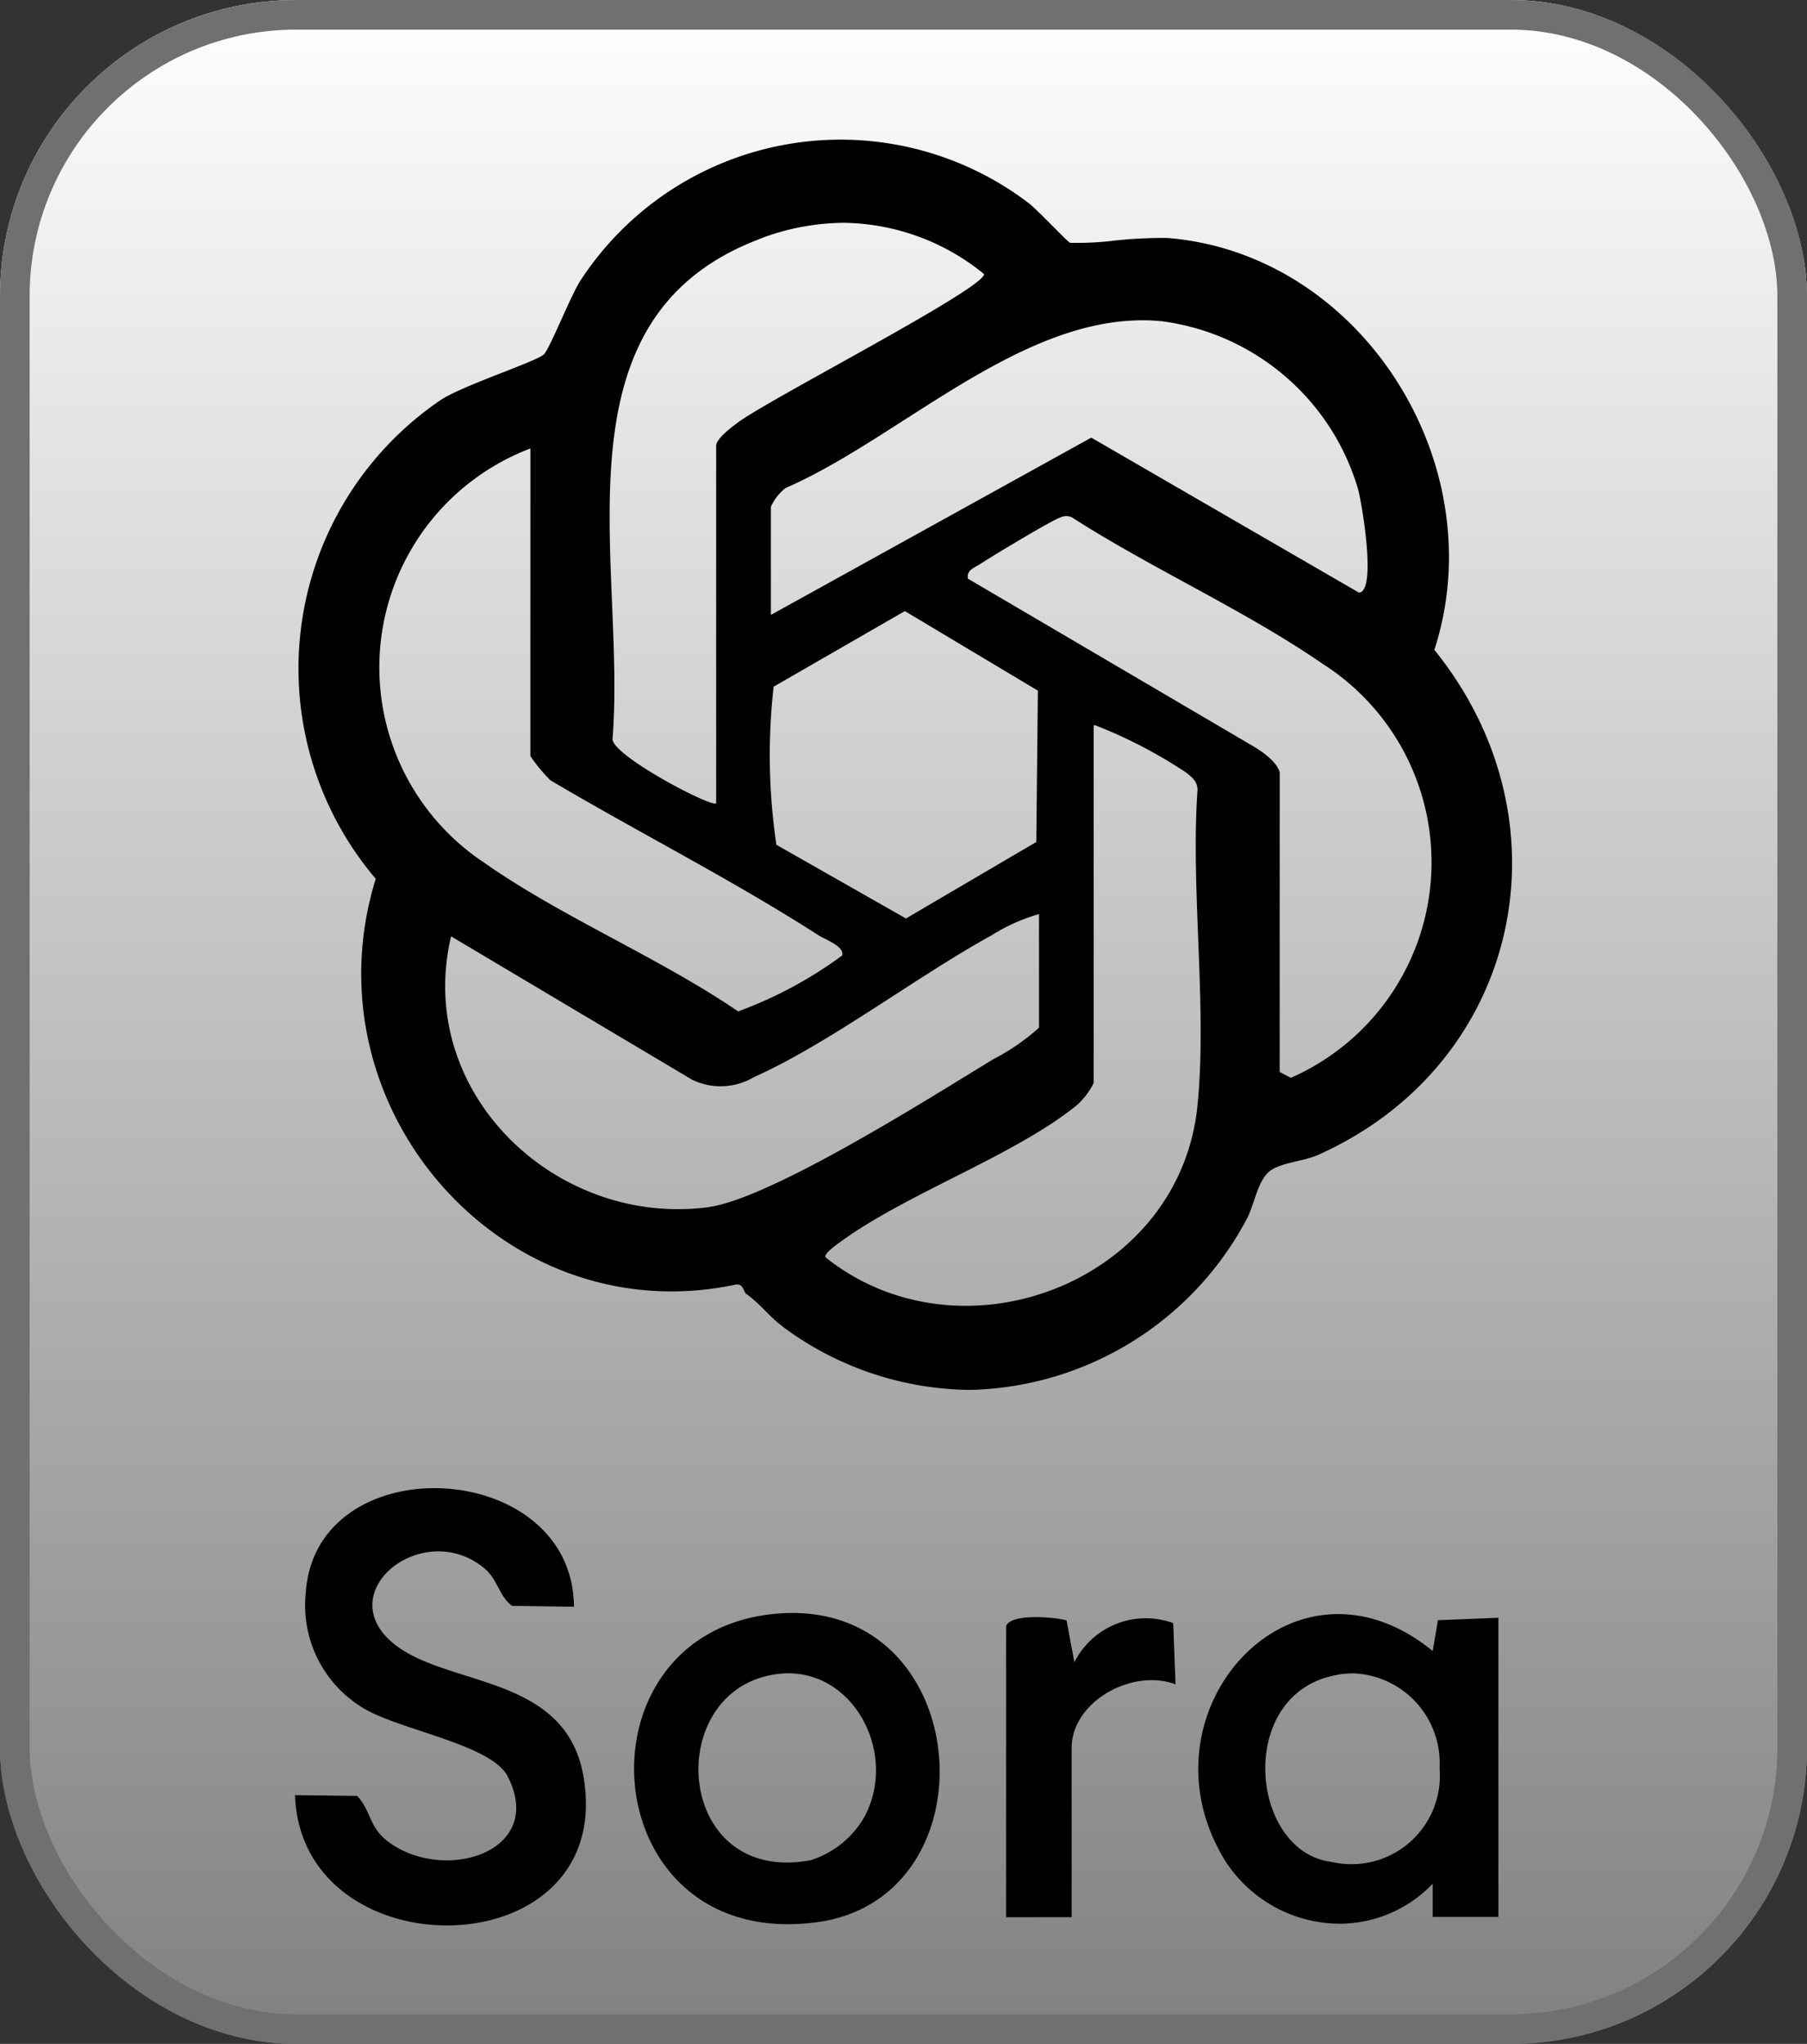
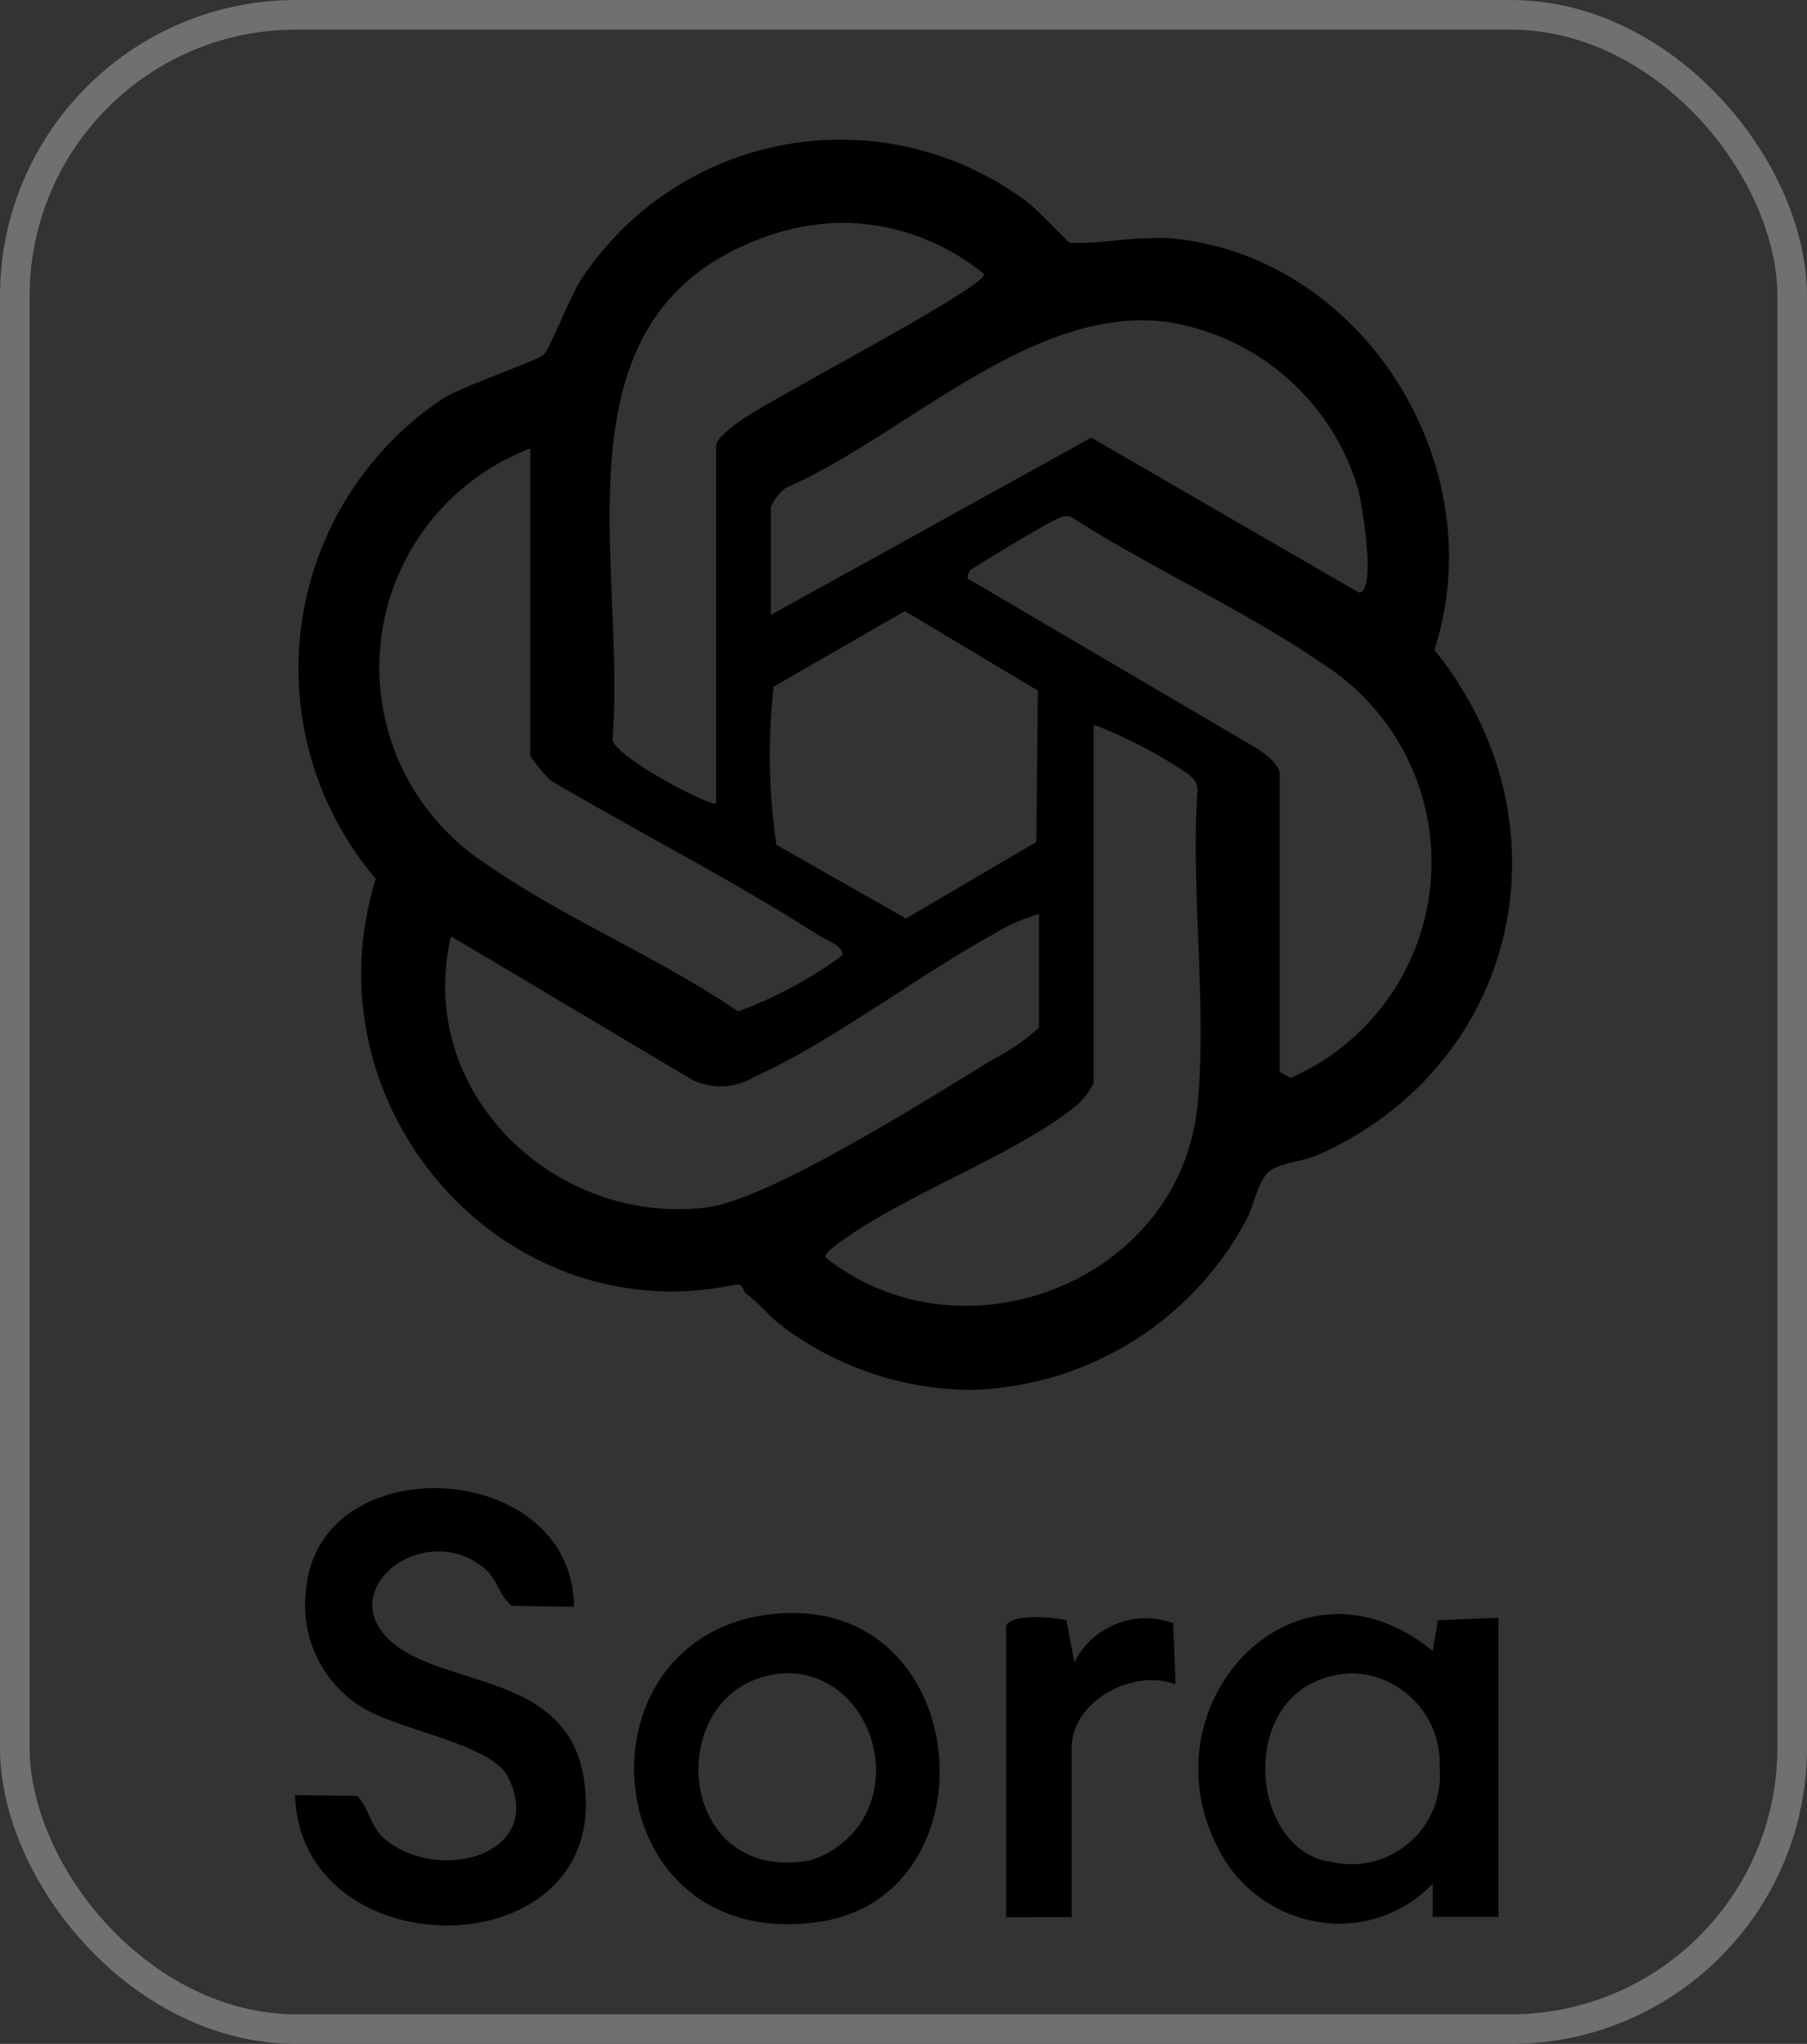
<svg xmlns="http://www.w3.org/2000/svg" width="61" height="69" viewBox="0 0 61 69">
  <rect x="0" y="0" width="61" height="69" fill="#333333" stroke="none" />
  <defs>
    <linearGradient id="linear-gradient" x1="0.5" x2="0.5" y2="1" gradientUnits="objectBoundingBox">
      <stop offset="0" stop-color="#fff" />
      <stop offset="1" stop-color="gray" />
    </linearGradient>
  </defs>
  <g id="Sora" transform="translate(-1023 -8913)">
    <g id="Rectangle_2057" data-name="Rectangle 2057" transform="translate(1023 8913)" stroke="#707070" stroke-width="1" fill="url(#linear-gradient)">
-       <rect width="61" height="69" rx="10" stroke="none" />
      <rect x="0.5" y="0.5" width="60" height="68" rx="9.5" fill="none" />
    </g>
    <path id="Union_5" data-name="Union 5" d="M3138.583-6448.038l2.1.025c.491.55.391,1.061,1.052,1.552,1.875,1.4,5.331.353,4.027-2.209-.553-1.091-3.722-1.577-4.905-2.325a4.045,4.045,0,0,1-1.912-3.878c.34-4.982,9.014-4.566,9.054.476l-2.094-.031c-.452-.349-.471-.894-.949-1.283-2.088-1.7-5.262.878-2.959,2.625,1.85,1.4,5.75,1,6.327,4.44.562,3.347-1.984,5.007-4.614,5.007C3141.233-6443.639,3138.681-6445.112,3138.583-6448.038Zm16.211-6.122c6.723-.623,7.512,9.583,1.409,10.411a7.387,7.387,0,0,1-.984.068C3148.585-6443.68,3148.166-6453.546,3154.793-6454.16Zm-.005,2.044v0c-3.824.569-3.4,7.138,1.2,6.275a3.213,3.213,0,0,0,1.77-1.386c1.189-2.06-.189-4.923-2.53-4.924A2.986,2.986,0,0,0,3154.788-6452.116Zm15.031,6.012c-2.71-4.889,2.482-10.619,7.168-6.8l.176-1.04,2.042-.082v10.1h-2.218v-1.122a4.354,4.354,0,0,1-3.151,1.35A4.605,4.605,0,0,1,3169.819-6446.1Zm3.984-6c-3.486.563-3.016,5.977-.235,6.32a2.985,2.985,0,0,0,3.65-3.164,3.032,3.032,0,0,0-2.879-3.2A3.336,3.336,0,0,0,3173.8-6452.109Zm-11.218,8.188v-9.822h0c.134-.439,1.632-.317,2.042-.2l.263,1.413a2.7,2.7,0,0,1,3.337-1.32l.079,2.069c-1.418-.554-3.508.554-3.508,2.151v5.706ZM3148-6454.4Zm7.037-9.465c-.427-.309-.757-.769-1.23-1.1l0,0c-.08-.054-.091-.36-.352-.308-7.844,1.664-14.535-5.992-12.148-13.7a10.961,10.961,0,0,1,2.21-16.175c.763-.493,3.254-1.3,3.471-1.534s.89-1.962,1.233-2.492a10.484,10.484,0,0,1,15.093-2.636c.325.24,1.34,1.333,1.433,1.367a10.394,10.394,0,0,0,1.534-.079,15.055,15.055,0,0,1,1.755-.084c6.531.524,11.041,7.624,9.008,13.905,4.7,5.814,2.9,14-3.929,17.051-.5.222-1.281.254-1.655.568-.395.333-.508,1.181-.777,1.645a10.847,10.847,0,0,1-9.315,5.719A10.74,10.74,0,0,1,3155.035-6463.862Zm10.506-20.281v12.067a2.47,2.47,0,0,1-.56.742c-2.085,1.7-5.735,2.974-7.993,4.624-.123.089-.576.405-.495.523,4.594,3.659,11.969.836,12.554-5.144.329-3.363-.238-7.236,0-10.657-.015-.278-.179-.4-.371-.559a16.123,16.123,0,0,0-3.091-1.609A.058.058,0,0,0,3165.542-6484.144Zm-13.032,16.261c2.118-.271,7.559-3.73,9.649-5a7.354,7.354,0,0,0,1.538-1.061v-3.835h0a6.074,6.074,0,0,0-1.6.716c-2.522,1.386-5.506,3.666-8.019,4.784a2.2,2.2,0,0,1-2.086.094l-8.143-4.844C3142.611-6471.779,3147.353-6467.225,3152.51-6467.883Zm19.31-4.568.376.2a7.947,7.947,0,0,0,1.051-13.993c-2.591-1.786-5.772-3.212-8.442-4.93a.462.462,0,0,0-.374,0c-.266.074-2.336,1.322-2.709,1.57-.194.129-.473.2-.427.5l9.587,5.631c.315.18.86.552.94.918h0Zm-26.94-7.126c2.623,1.867,5.969,3.246,8.659,5.083a14.1,14.1,0,0,0,3.513-1.888c.083-.31-.567-.533-.8-.683-2.923-1.878-6.064-3.464-9.053-5.234a5.749,5.749,0,0,1-.673-.815V-6493.5A7.907,7.907,0,0,0,3144.879-6479.577Zm9.858-5.879a20.655,20.655,0,0,0,.093,5.337l4.374,2.488,4.4-2.582.053-5.11-4.49-2.685Zm-.506-15.1c-7.085,2.7-4.452,10.931-4.934,16.881.066.588,3.359,2.309,3.5,2.155v-12.066c0-.243.51-.62.713-.774,1.006-.769,8.344-4.532,8.331-5.025a7.626,7.626,0,0,0-4.73-1.731A8.059,8.059,0,0,0,3154.23-6500.561Zm.9,8.4a1.693,1.693,0,0,0-.487.628v3.649l10.816-5.985,9.034,5.231c.611-.023.1-3.05-.035-3.516a7.988,7.988,0,0,0-6.615-5.644c-.218-.021-.435-.032-.651-.032C3162.915-6497.83,3158.911-6493.8,3155.135-6492.161Z" transform="translate(-2105.623 15421.64)" />
  </g>
</svg>